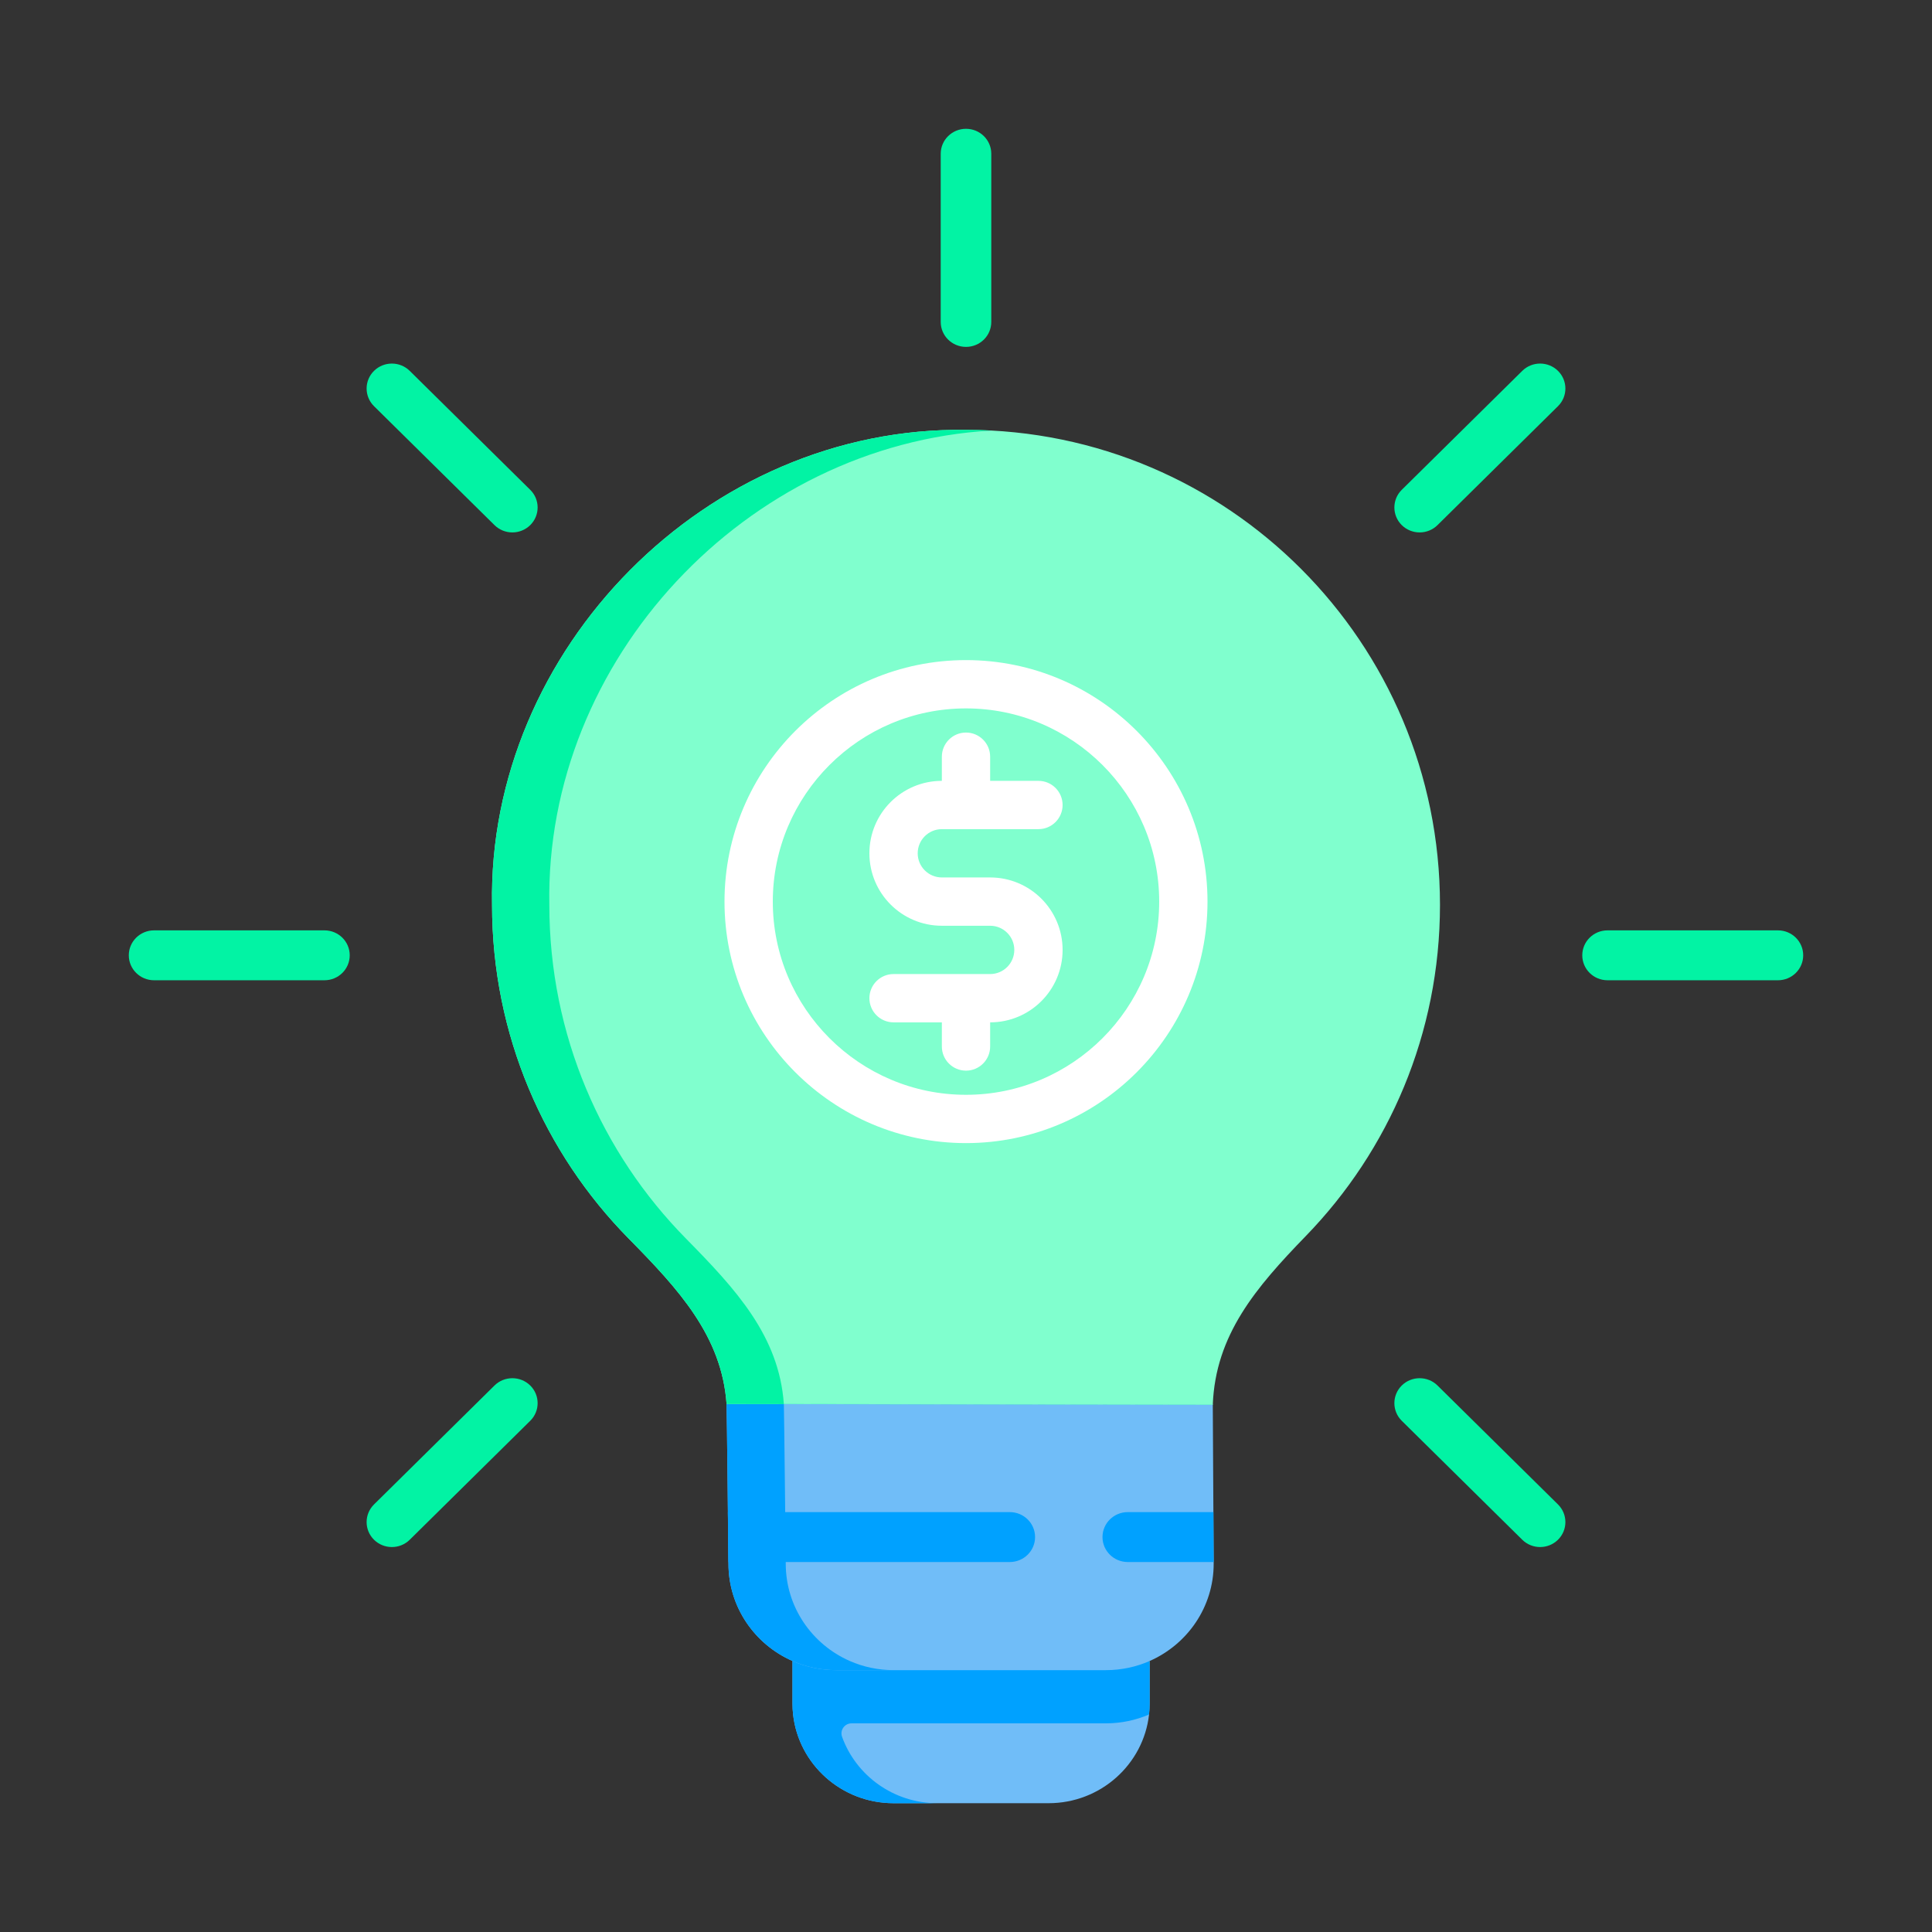
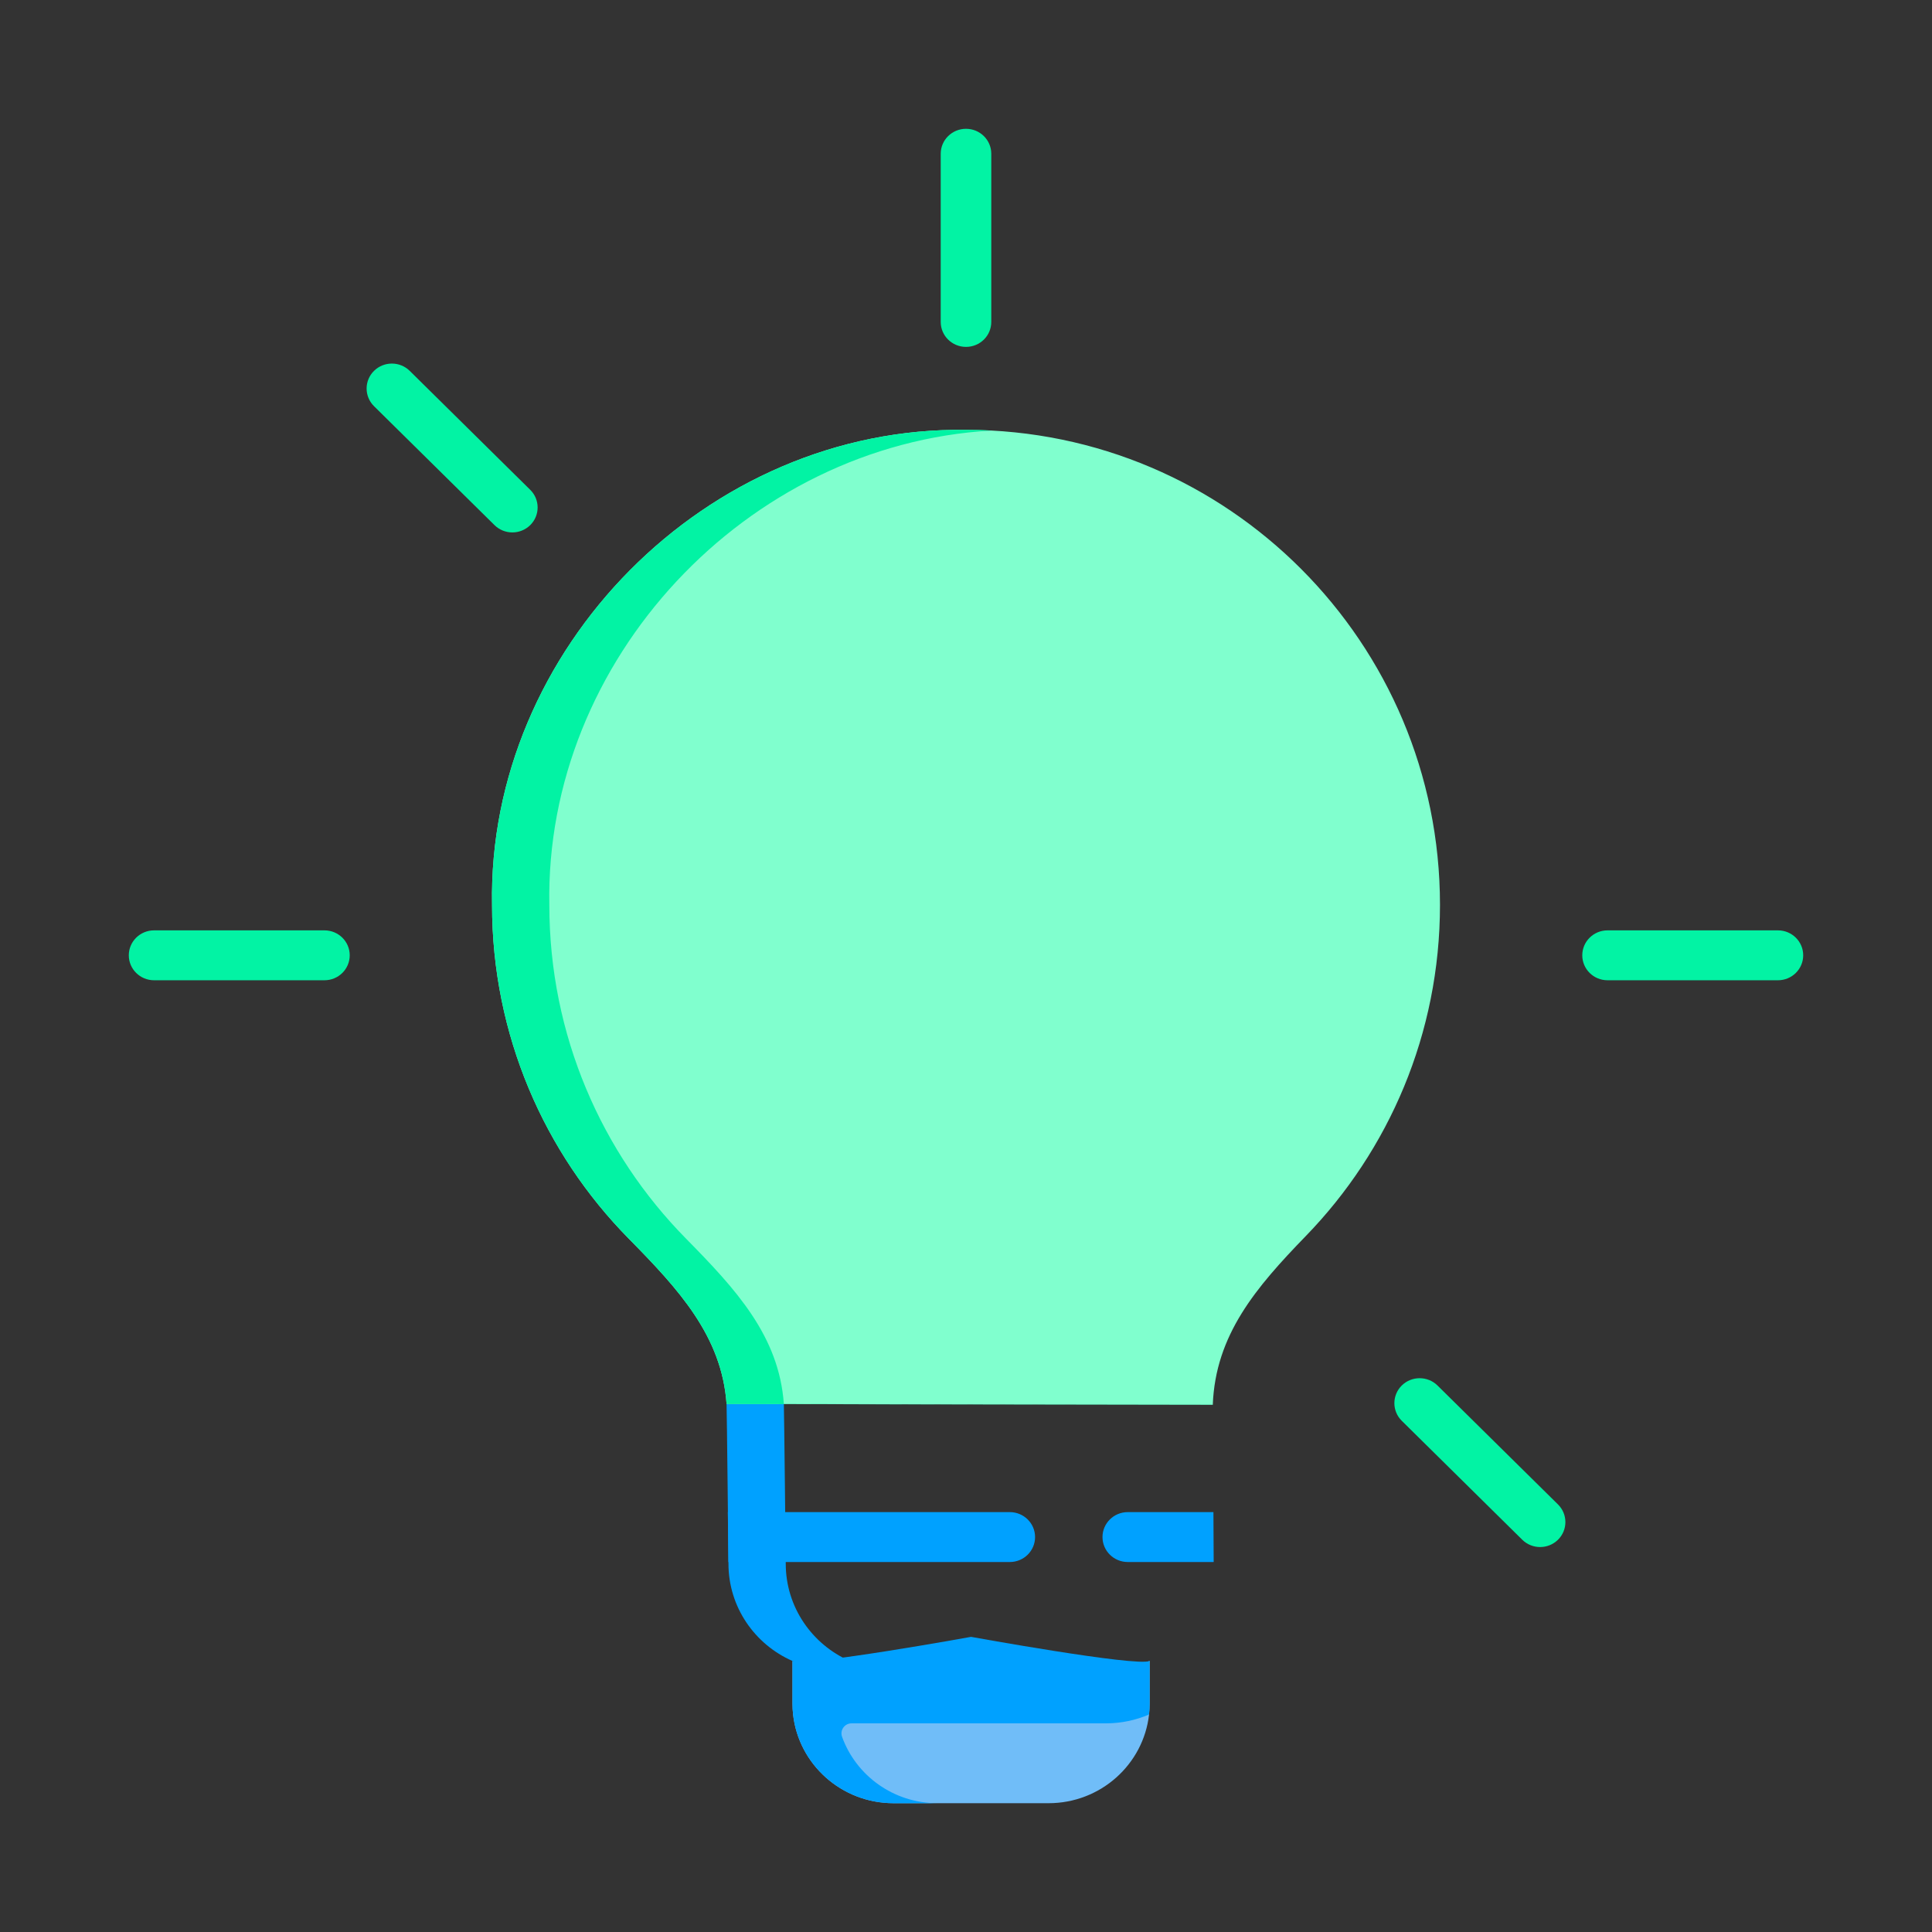
<svg xmlns="http://www.w3.org/2000/svg" width="60" height="60" viewBox="0 0 60 60" fill="none">
  <rect x="0" y="0" width="60" height="60" fill="#333333" stroke="none" />
  <path d="M35.703 51.583V52.901C35.703 53.016 35.697 53.132 35.685 53.245C35.511 54.794 34.18 56 32.564 56H27.75C26.134 56 24.803 54.794 24.63 53.245C24.617 53.132 24.611 53.016 24.611 52.901V51.583C25.026 51.766 25.487 51.867 25.971 51.867H34.343C34.828 51.867 35.288 51.766 35.703 51.583Z" fill="#70BDF8" />
  <path d="M30 10.773C29.567 10.773 29.215 10.427 29.215 9.999V4.775C29.215 4.347 29.567 4 30 4C30.434 4 30.785 4.347 30.785 4.775V9.999C30.785 10.427 30.434 10.773 30 10.773Z" fill="#02F3A4" />
-   <path d="M15.912 16.535C15.711 16.535 15.51 16.459 15.357 16.308L11.615 12.614C11.309 12.311 11.309 11.82 11.615 11.518C11.922 11.215 12.419 11.216 12.725 11.518L16.467 15.212C16.773 15.514 16.773 16.005 16.467 16.308C16.313 16.459 16.113 16.535 15.912 16.535Z" fill="#02F3A4" />
+   <path d="M15.912 16.535C15.711 16.535 15.51 16.459 15.357 16.308L11.615 12.614C11.309 12.311 11.309 11.82 11.615 11.518C11.922 11.215 12.419 11.216 12.725 11.518L16.467 15.212C16.773 15.514 16.773 16.005 16.467 16.308C16.313 16.459 16.113 16.535 15.912 16.535" fill="#02F3A4" />
  <path d="M10.076 30.443H4.785C4.351 30.443 4 30.096 4 29.668C4 29.24 4.351 28.893 4.785 28.893H10.076C10.51 28.893 10.861 29.24 10.861 29.668C10.861 30.096 10.51 30.443 10.076 30.443Z" fill="#02F3A4" />
-   <path d="M12.17 48.045C11.969 48.045 11.768 47.969 11.615 47.818C11.309 47.515 11.309 47.025 11.615 46.722L15.357 43.028C15.663 42.726 16.16 42.726 16.467 43.028C16.773 43.331 16.773 43.822 16.467 44.124L12.725 47.818C12.572 47.969 12.371 48.045 12.17 48.045Z" fill="#02F3A4" />
  <path d="M47.83 48.045C47.629 48.045 47.428 47.969 47.275 47.818L43.533 44.124C43.227 43.822 43.227 43.331 43.533 43.028C43.84 42.726 44.337 42.726 44.643 43.028L48.385 46.722C48.691 47.025 48.691 47.515 48.385 47.818C48.231 47.969 48.031 48.045 47.83 48.045Z" fill="#02F3A4" />
  <path d="M55.215 30.443H49.924C49.49 30.443 49.139 30.096 49.139 29.668C49.139 29.24 49.49 28.893 49.924 28.893H55.215C55.649 28.893 56 29.24 56 29.668C56 30.096 55.649 30.443 55.215 30.443Z" fill="#02F3A4" />
-   <path d="M44.088 16.535C43.887 16.535 43.686 16.459 43.533 16.308C43.227 16.005 43.227 15.514 43.533 15.212L47.275 11.518C47.581 11.215 48.078 11.215 48.385 11.518C48.691 11.821 48.691 12.311 48.385 12.614L44.643 16.308C44.49 16.459 44.289 16.535 44.088 16.535Z" fill="#02F3A4" />
  <path d="M30.157 50.834C30.157 50.834 25.026 51.766 24.611 51.583V52.901C24.611 53.016 24.617 53.132 24.63 53.245C24.803 54.794 26.134 56 27.75 56H29.111C27.746 56 26.584 55.139 26.151 53.938C26.078 53.734 26.228 53.52 26.447 53.52H34.343C34.82 53.52 35.274 53.422 35.685 53.245C35.697 53.132 35.703 53.016 35.703 52.901V51.583C35.288 51.766 30.157 50.834 30.157 50.834Z" fill="#00A1FF" />
-   <path d="M37.692 48.562C37.692 49.909 36.874 51.069 35.703 51.584C35.288 51.766 34.828 51.868 34.343 51.868H25.971C25.487 51.868 25.026 51.766 24.611 51.584C23.44 51.069 22.623 49.909 22.623 48.562C22.623 48.562 22.573 43.733 22.564 43.607V43.603L30.157 42.57L37.664 43.603L37.692 48.562Z" fill="#70BDF8" />
  <path d="M27.75 51.867H25.971C25.487 51.867 25.026 51.766 24.611 51.583C23.44 51.069 22.623 49.909 22.623 48.562C22.623 48.562 22.573 43.733 22.564 43.607V43.602H24.343V43.607C24.352 43.733 24.402 48.562 24.402 48.562C24.402 49.909 25.219 51.069 26.39 51.583C26.805 51.766 27.266 51.867 27.75 51.867Z" fill="#00A1FF" />
  <path d="M37.692 48.51H35.024C34.59 48.51 34.239 48.163 34.239 47.735C34.239 47.307 34.59 46.96 35.024 46.96H37.684L37.688 47.735L37.692 48.51Z" fill="#00A1FF" />
  <path d="M32.145 47.735C32.145 48.163 31.794 48.51 31.36 48.51H22.621L22.604 46.96H31.36C31.794 46.96 32.145 47.307 32.145 47.735Z" fill="#00A1FF" />
  <path d="M30.014 13.35C30.014 13.35 30.014 13.35 30.014 13.35L30.014 13.35C21.932 13.227 15.135 20.181 15.281 28.102C15.281 32.142 16.902 35.804 19.528 38.469C21.076 40.04 22.416 41.493 22.564 43.602L37.664 43.627C37.748 41.456 38.999 39.989 40.557 38.382C43.134 35.726 44.72 32.1 44.72 28.102C44.72 19.959 38.138 13.357 30.014 13.35Z" fill="#80FFCE" />
  <path d="M37.664 43.624V43.627L22.564 43.603C22.416 41.493 21.076 40.041 19.528 38.469C16.902 35.805 15.281 32.142 15.281 28.102C15.135 20.181 21.932 13.227 30.014 13.35C30.274 13.35 30.534 13.357 30.791 13.371C23.157 13.808 16.92 20.511 17.06 28.102C17.06 32.142 18.681 35.805 21.307 38.469C22.855 40.041 24.195 41.493 24.343 43.603L37.664 43.624Z" fill="#02F3A4" />
-   <path d="M30 22C26.692 22 24 24.692 24 28C24 31.308 26.692 34 30 34C33.308 34 36 31.308 36 28C36 24.692 33.308 22 30 22ZM30 35.5C25.864 35.5 22.5 32.136 22.5 28C22.5 23.864 25.864 20.5 30 20.5C34.136 20.5 37.5 23.864 37.5 28C37.5 32.136 34.136 35.5 30 35.5ZM29.25 25.75H32.25C32.664 25.75 33 25.414 33 25C33 24.586 32.664 24.25 32.25 24.25H30.75V23.5C30.75 23.086 30.414 22.75 30 22.75C29.586 22.75 29.25 23.086 29.25 23.5V24.25C28.007 24.25 27 25.257 27 26.5C27 27.743 28.007 28.75 29.25 28.75H30.75C31.164 28.75 31.5 29.086 31.5 29.5C31.5 29.914 31.164 30.25 30.75 30.25H27.75C27.336 30.25 27 30.586 27 31C27 31.414 27.336 31.75 27.75 31.75H29.25V32.5C29.25 32.914 29.586 33.25 30 33.25C30.414 33.25 30.75 32.914 30.75 32.5V31.75C31.993 31.75 33 30.743 33 29.5C33 28.257 31.993 27.25 30.75 27.25H29.25C28.836 27.25 28.5 26.914 28.5 26.5C28.5 26.086 28.836 25.75 29.25 25.75Z" fill="white" />
</svg>